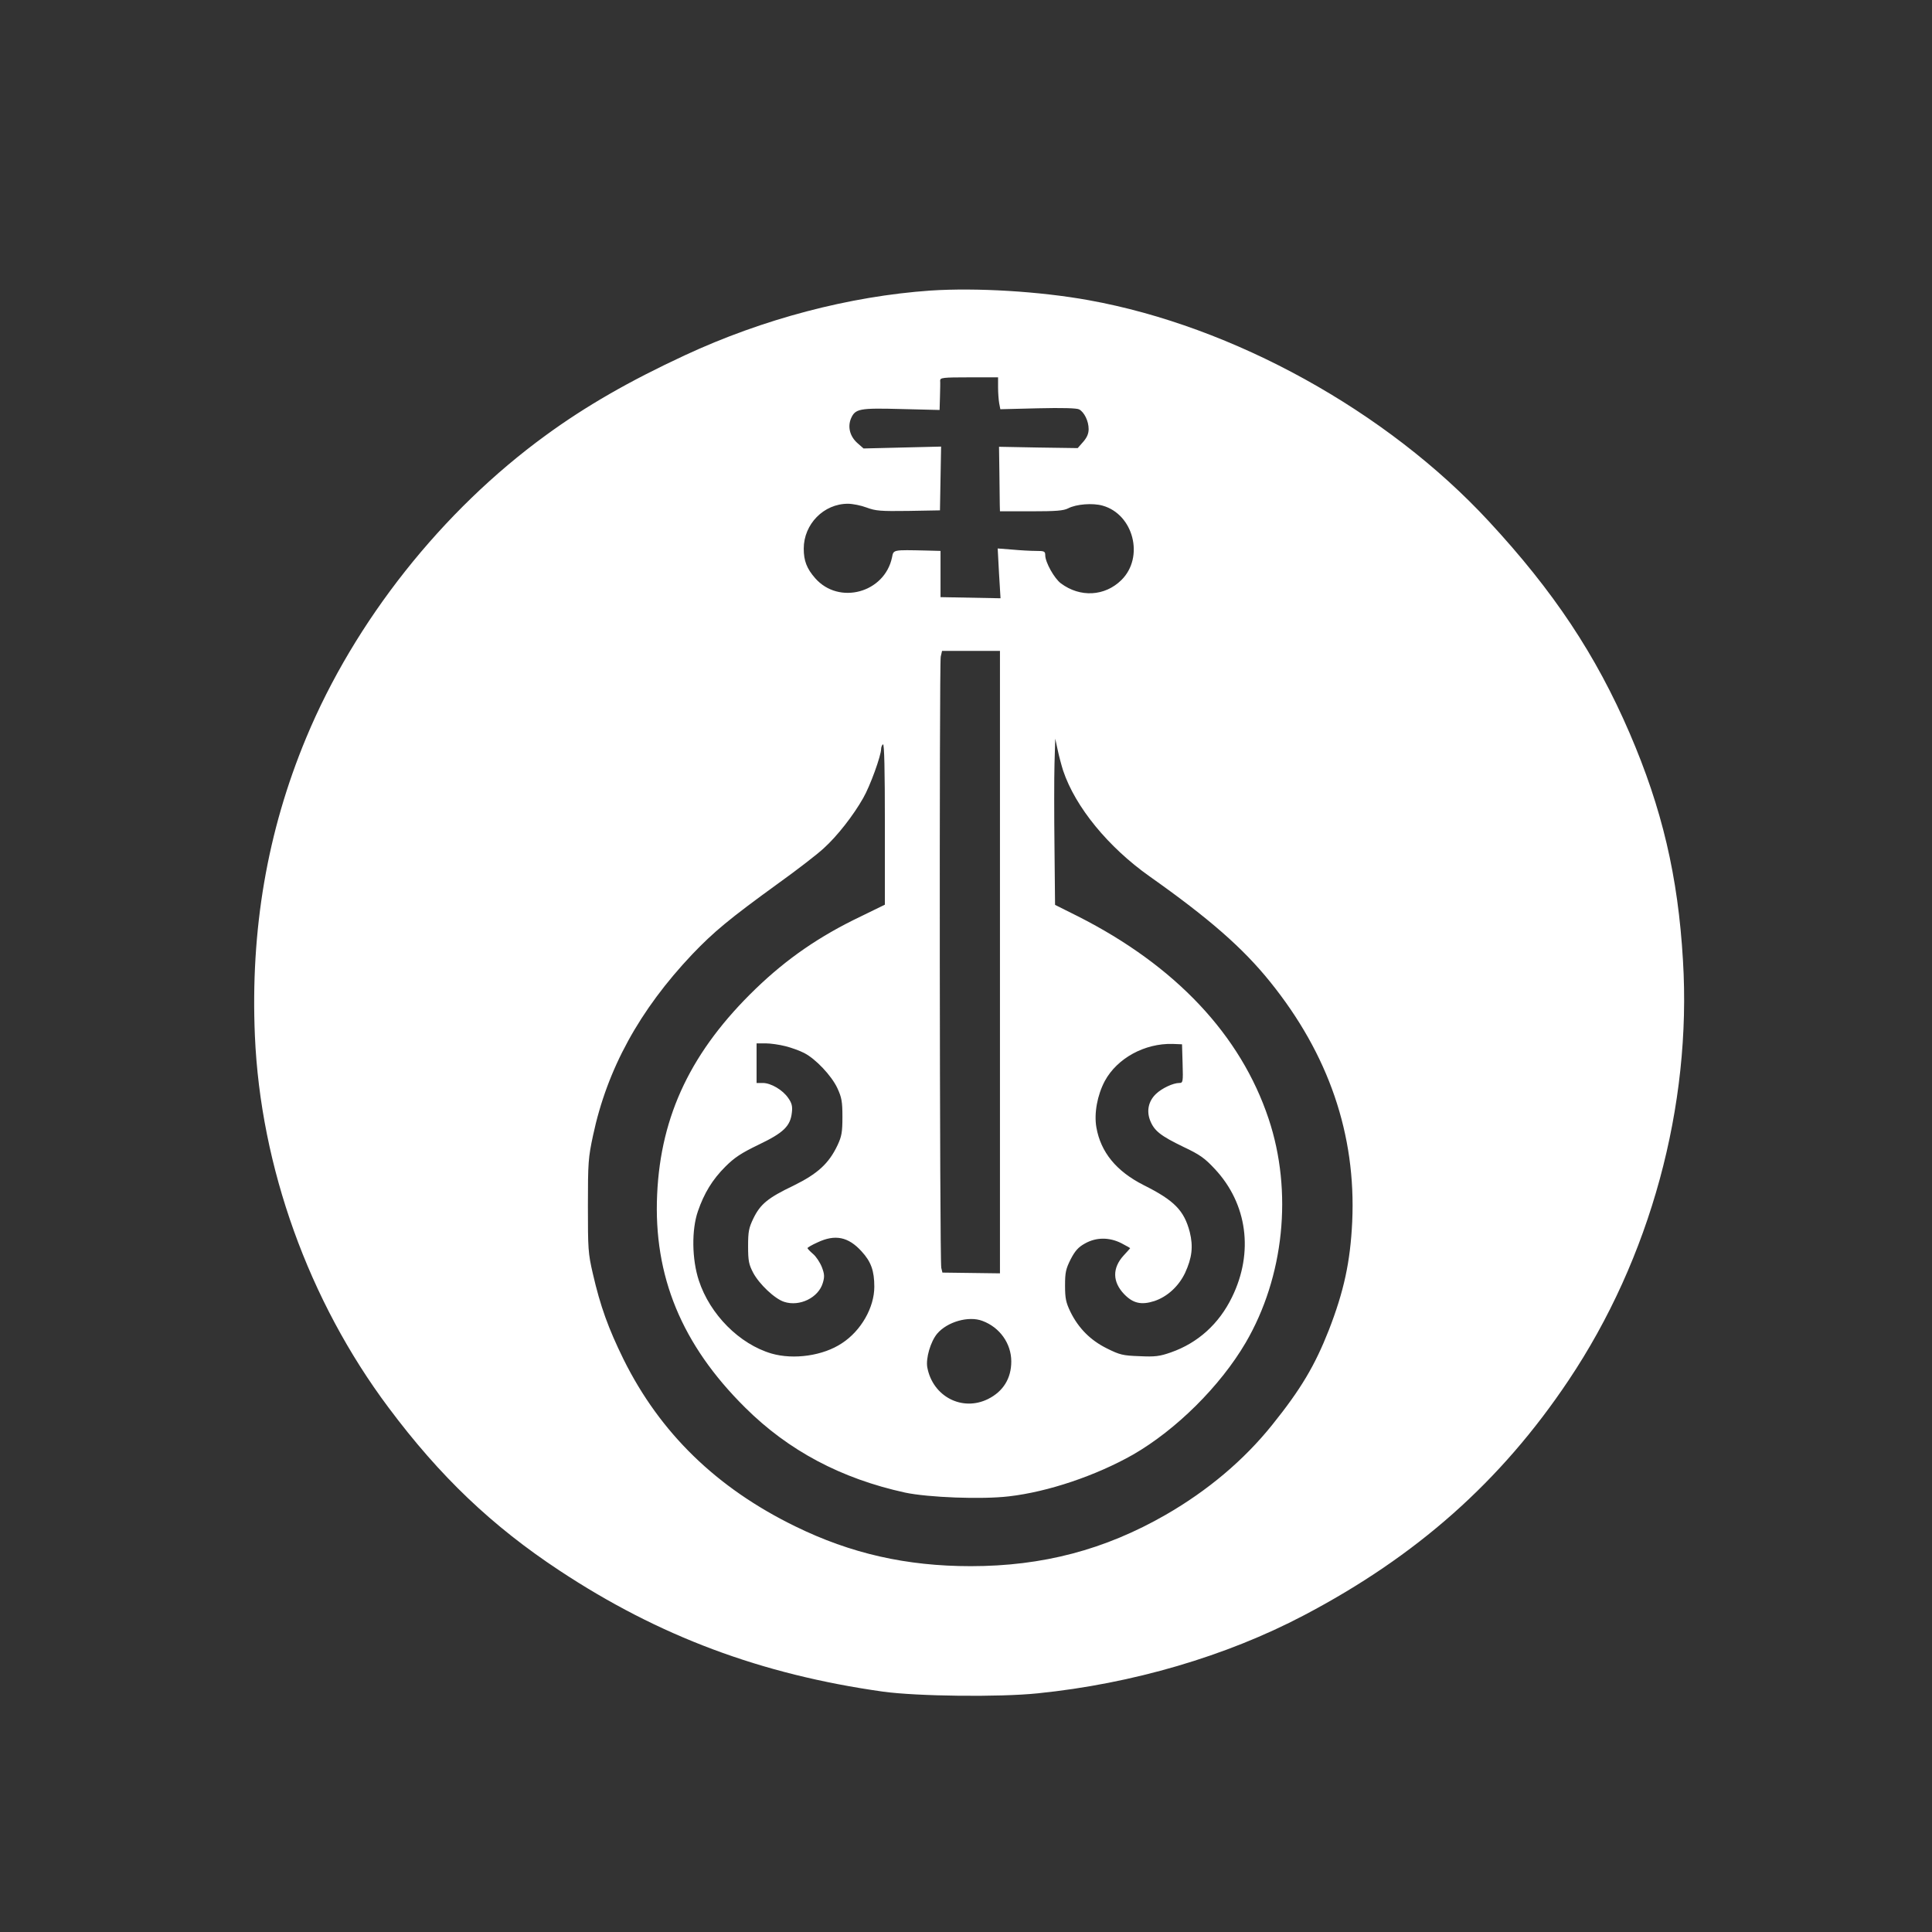
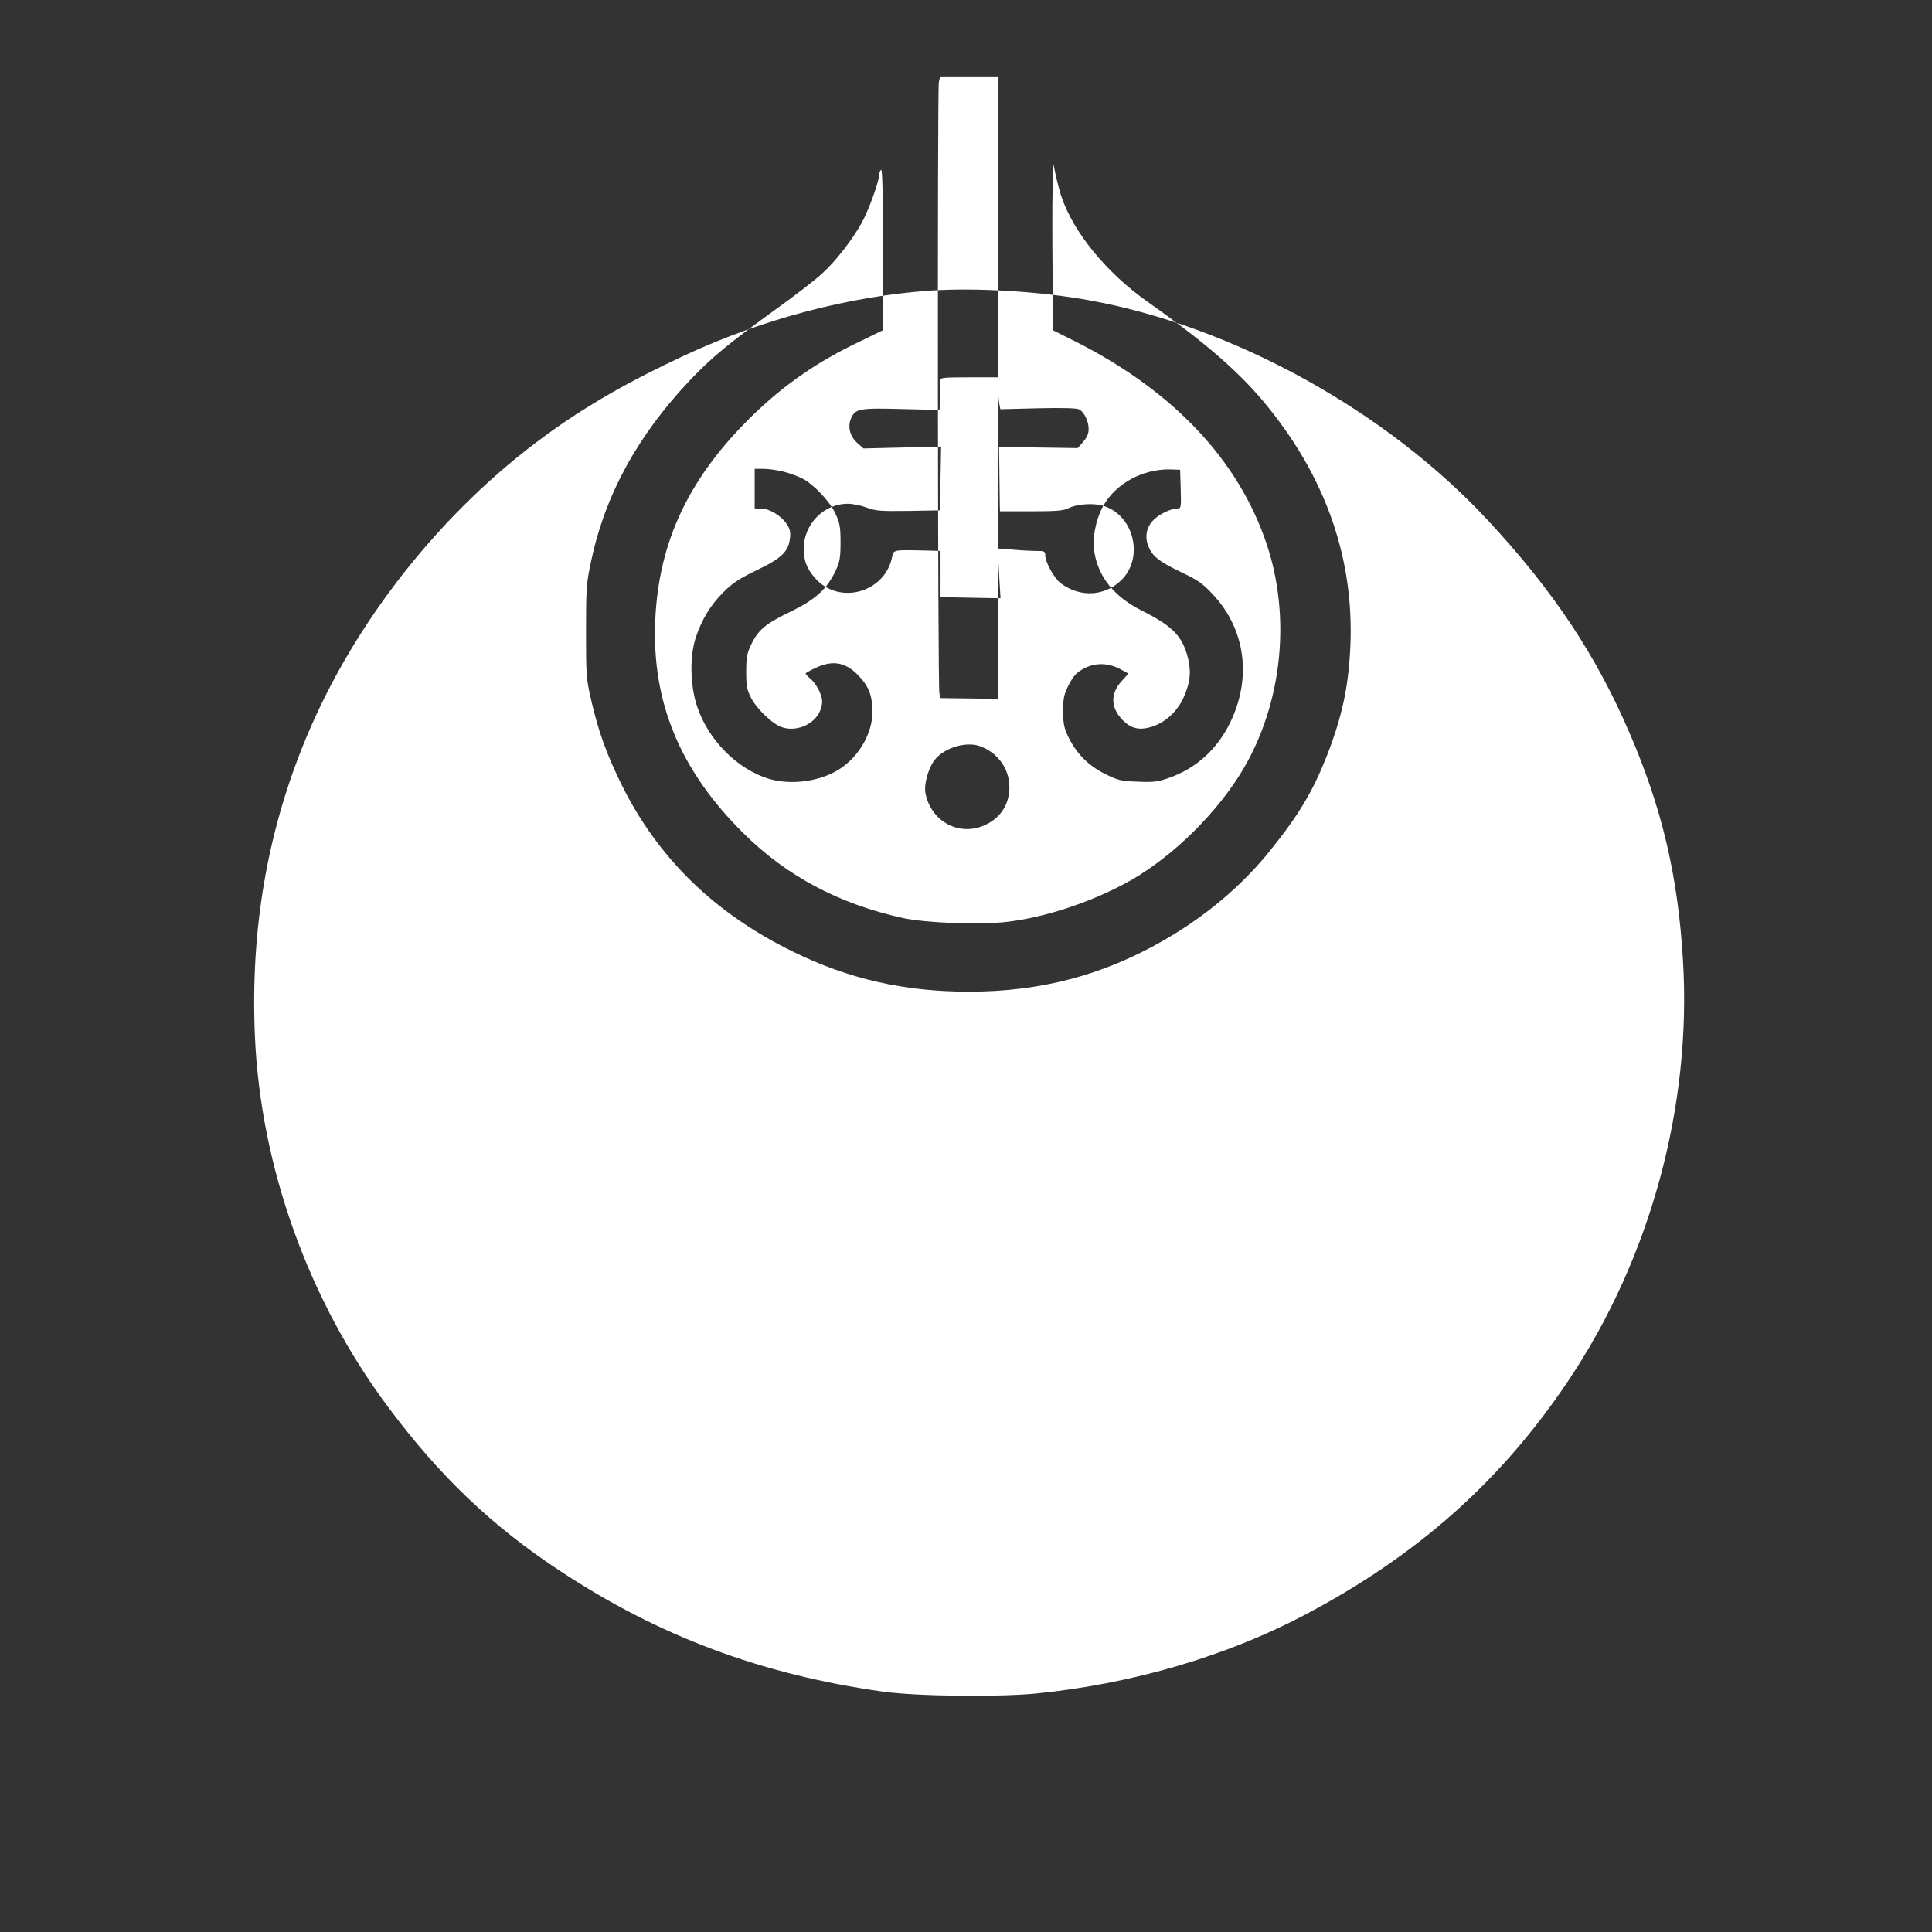
<svg xmlns="http://www.w3.org/2000/svg" version="1.0" width="1024pt" height="1024pt" viewBox="0 0 1024 1024" preserveAspectRatio="xMidYMid meet">
  <rect x="0" y="0" width="1024" height="1024" fill="#333333" stroke="none" />
  <g transform="translate(0,1024) scale(0.1,-0.1)" fill="#ffffff" stroke="none">
-     <path d="M4932 8700 c-429 -30 -887 -150 -1302 -343 -297 -138 -526 -270 -737 -424 -550 -400 -1013 -985 -1270 -1603 -207 -497 -296 -1019 -272 -1580 30 -695 285 -1405 708 -1970 273 -366 550 -629 906 -864 528 -349 1070 -551 1715 -642 182 -25 617 -30 820 -9 503 51 999 197 1410 413 598 314 1045 710 1403 1245 434 647 654 1455 607 2227 -26 446 -111 806 -283 1205 -178 413 -402 751 -746 1122 -540 584 -1354 1034 -2121 1172 -260 47 -596 67 -838 51z m358 -514 c0 -29 3 -67 6 -84 l6 -31 200 5 c128 3 206 1 218 -6 27 -15 50 -62 50 -104 0 -25 -9 -45 -29 -68 l-29 -33 -209 3 -208 4 2 -139 c1 -76 2 -153 2 -170 l1 -33 165 0 c132 0 172 3 197 16 43 22 129 29 182 14 164 -46 222 -273 100 -394 -88 -87 -219 -94 -321 -18 -35 26 -83 112 -83 149 0 21 -5 23 -48 23 -27 0 -84 3 -126 7 l-78 6 7 -132 8 -132 -159 3 -159 3 0 123 0 122 -75 2 c-179 4 -174 5 -182 -36 -39 -188 -281 -254 -407 -111 -45 51 -61 93 -61 157 0 130 106 238 234 238 25 0 70 -9 99 -20 48 -18 74 -20 221 -18 l168 3 3 169 3 169 -206 -5 -205 -5 -33 29 c-39 35 -52 84 -34 129 23 53 43 57 268 51 l202 -5 2 69 c1 38 2 77 1 87 0 15 14 17 154 17 l153 0 0 -54z m10 -3045 l0 -1650 -152 2 -153 2 -6 25 c-9 33 -11 3198 -3 3239 l7 31 153 0 154 0 0 -1649z m335 1014 c65 -193 239 -405 458 -560 317 -224 495 -380 639 -559 310 -384 456 -810 435 -1271 -10 -213 -44 -369 -124 -575 -74 -188 -148 -313 -300 -502 -150 -187 -341 -348 -565 -477 -322 -185 -652 -272 -1033 -272 -341 0 -636 67 -930 211 -418 204 -717 496 -910 885 -81 165 -123 281 -163 455 -25 108 -26 130 -26 360 0 228 2 254 27 371 75 353 246 665 526 961 114 119 194 186 456 376 99 71 208 155 241 186 71 64 157 174 209 266 37 64 95 225 95 260 0 10 5 22 10 25 7 4 10 -139 10 -422 l0 -428 -127 -62 c-220 -105 -392 -224 -557 -383 -340 -328 -504 -669 -523 -1090 -20 -433 130 -797 466 -1130 230 -229 510 -377 848 -451 123 -26 406 -37 550 -20 209 24 462 110 658 221 229 132 462 363 597 593 204 349 251 801 122 1187 -148 444 -493 811 -1010 1073 l-122 61 -3 306 c-2 168 -2 366 0 440 l4 135 13 -60 c7 -33 20 -82 29 -110z m-1472 -1460 c32 -8 76 -24 99 -36 61 -31 145 -120 176 -186 23 -50 27 -71 27 -153 0 -81 -4 -103 -26 -150 -46 -97 -105 -151 -233 -214 -136 -65 -176 -98 -213 -174 -24 -50 -28 -69 -28 -147 0 -78 4 -97 27 -141 32 -60 114 -138 164 -154 82 -27 182 22 205 100 10 33 9 47 -5 84 -10 25 -31 57 -47 70 -16 14 -29 27 -29 31 0 3 24 17 53 30 93 44 163 30 233 -47 51 -55 68 -104 68 -188 0 -110 -70 -233 -171 -299 -100 -67 -256 -89 -374 -55 -170 50 -326 207 -385 387 -37 112 -39 269 -5 367 33 96 77 168 145 236 49 49 84 72 177 117 132 63 168 98 176 170 4 33 0 50 -19 77 -29 43 -92 80 -135 80 l-33 0 0 105 0 105 48 0 c26 0 74 -7 105 -15z m2105 -92 c3 -98 2 -103 -18 -103 -32 0 -92 -28 -123 -58 -40 -38 -51 -90 -31 -141 22 -55 55 -81 177 -140 87 -41 113 -60 166 -117 172 -184 207 -442 91 -679 -69 -142 -181 -243 -324 -293 -60 -21 -84 -24 -167 -20 -87 3 -104 7 -172 41 -87 43 -151 107 -194 195 -23 48 -28 70 -28 138 0 70 4 88 30 140 24 46 41 64 75 83 60 34 129 34 193 2 26 -14 47 -25 47 -27 0 -1 -16 -18 -35 -39 -60 -66 -59 -139 3 -204 47 -49 91 -59 160 -37 69 23 129 78 163 149 37 80 44 140 25 217 -30 114 -81 167 -245 249 -144 73 -227 174 -250 306 -13 74 5 171 45 246 66 121 212 200 359 196 l50 -2 3 -102z m-1061 -1364 c92 -34 153 -120 153 -215 0 -90 -43 -159 -123 -199 -137 -68 -293 13 -322 167 -9 48 17 137 52 179 53 63 167 96 240 68z" />
+     <path d="M4932 8700 c-429 -30 -887 -150 -1302 -343 -297 -138 -526 -270 -737 -424 -550 -400 -1013 -985 -1270 -1603 -207 -497 -296 -1019 -272 -1580 30 -695 285 -1405 708 -1970 273 -366 550 -629 906 -864 528 -349 1070 -551 1715 -642 182 -25 617 -30 820 -9 503 51 999 197 1410 413 598 314 1045 710 1403 1245 434 647 654 1455 607 2227 -26 446 -111 806 -283 1205 -178 413 -402 751 -746 1122 -540 584 -1354 1034 -2121 1172 -260 47 -596 67 -838 51z m358 -514 c0 -29 3 -67 6 -84 l6 -31 200 5 c128 3 206 1 218 -6 27 -15 50 -62 50 -104 0 -25 -9 -45 -29 -68 l-29 -33 -209 3 -208 4 2 -139 c1 -76 2 -153 2 -170 l1 -33 165 0 c132 0 172 3 197 16 43 22 129 29 182 14 164 -46 222 -273 100 -394 -88 -87 -219 -94 -321 -18 -35 26 -83 112 -83 149 0 21 -5 23 -48 23 -27 0 -84 3 -126 7 l-78 6 7 -132 8 -132 -159 3 -159 3 0 123 0 122 -75 2 c-179 4 -174 5 -182 -36 -39 -188 -281 -254 -407 -111 -45 51 -61 93 -61 157 0 130 106 238 234 238 25 0 70 -9 99 -20 48 -18 74 -20 221 -18 l168 3 3 169 3 169 -206 -5 -205 -5 -33 29 c-39 35 -52 84 -34 129 23 53 43 57 268 51 l202 -5 2 69 c1 38 2 77 1 87 0 15 14 17 154 17 l153 0 0 -54z l0 -1650 -152 2 -153 2 -6 25 c-9 33 -11 3198 -3 3239 l7 31 153 0 154 0 0 -1649z m335 1014 c65 -193 239 -405 458 -560 317 -224 495 -380 639 -559 310 -384 456 -810 435 -1271 -10 -213 -44 -369 -124 -575 -74 -188 -148 -313 -300 -502 -150 -187 -341 -348 -565 -477 -322 -185 -652 -272 -1033 -272 -341 0 -636 67 -930 211 -418 204 -717 496 -910 885 -81 165 -123 281 -163 455 -25 108 -26 130 -26 360 0 228 2 254 27 371 75 353 246 665 526 961 114 119 194 186 456 376 99 71 208 155 241 186 71 64 157 174 209 266 37 64 95 225 95 260 0 10 5 22 10 25 7 4 10 -139 10 -422 l0 -428 -127 -62 c-220 -105 -392 -224 -557 -383 -340 -328 -504 -669 -523 -1090 -20 -433 130 -797 466 -1130 230 -229 510 -377 848 -451 123 -26 406 -37 550 -20 209 24 462 110 658 221 229 132 462 363 597 593 204 349 251 801 122 1187 -148 444 -493 811 -1010 1073 l-122 61 -3 306 c-2 168 -2 366 0 440 l4 135 13 -60 c7 -33 20 -82 29 -110z m-1472 -1460 c32 -8 76 -24 99 -36 61 -31 145 -120 176 -186 23 -50 27 -71 27 -153 0 -81 -4 -103 -26 -150 -46 -97 -105 -151 -233 -214 -136 -65 -176 -98 -213 -174 -24 -50 -28 -69 -28 -147 0 -78 4 -97 27 -141 32 -60 114 -138 164 -154 82 -27 182 22 205 100 10 33 9 47 -5 84 -10 25 -31 57 -47 70 -16 14 -29 27 -29 31 0 3 24 17 53 30 93 44 163 30 233 -47 51 -55 68 -104 68 -188 0 -110 -70 -233 -171 -299 -100 -67 -256 -89 -374 -55 -170 50 -326 207 -385 387 -37 112 -39 269 -5 367 33 96 77 168 145 236 49 49 84 72 177 117 132 63 168 98 176 170 4 33 0 50 -19 77 -29 43 -92 80 -135 80 l-33 0 0 105 0 105 48 0 c26 0 74 -7 105 -15z m2105 -92 c3 -98 2 -103 -18 -103 -32 0 -92 -28 -123 -58 -40 -38 -51 -90 -31 -141 22 -55 55 -81 177 -140 87 -41 113 -60 166 -117 172 -184 207 -442 91 -679 -69 -142 -181 -243 -324 -293 -60 -21 -84 -24 -167 -20 -87 3 -104 7 -172 41 -87 43 -151 107 -194 195 -23 48 -28 70 -28 138 0 70 4 88 30 140 24 46 41 64 75 83 60 34 129 34 193 2 26 -14 47 -25 47 -27 0 -1 -16 -18 -35 -39 -60 -66 -59 -139 3 -204 47 -49 91 -59 160 -37 69 23 129 78 163 149 37 80 44 140 25 217 -30 114 -81 167 -245 249 -144 73 -227 174 -250 306 -13 74 5 171 45 246 66 121 212 200 359 196 l50 -2 3 -102z m-1061 -1364 c92 -34 153 -120 153 -215 0 -90 -43 -159 -123 -199 -137 -68 -293 13 -322 167 -9 48 17 137 52 179 53 63 167 96 240 68z" />
  </g>
</svg>